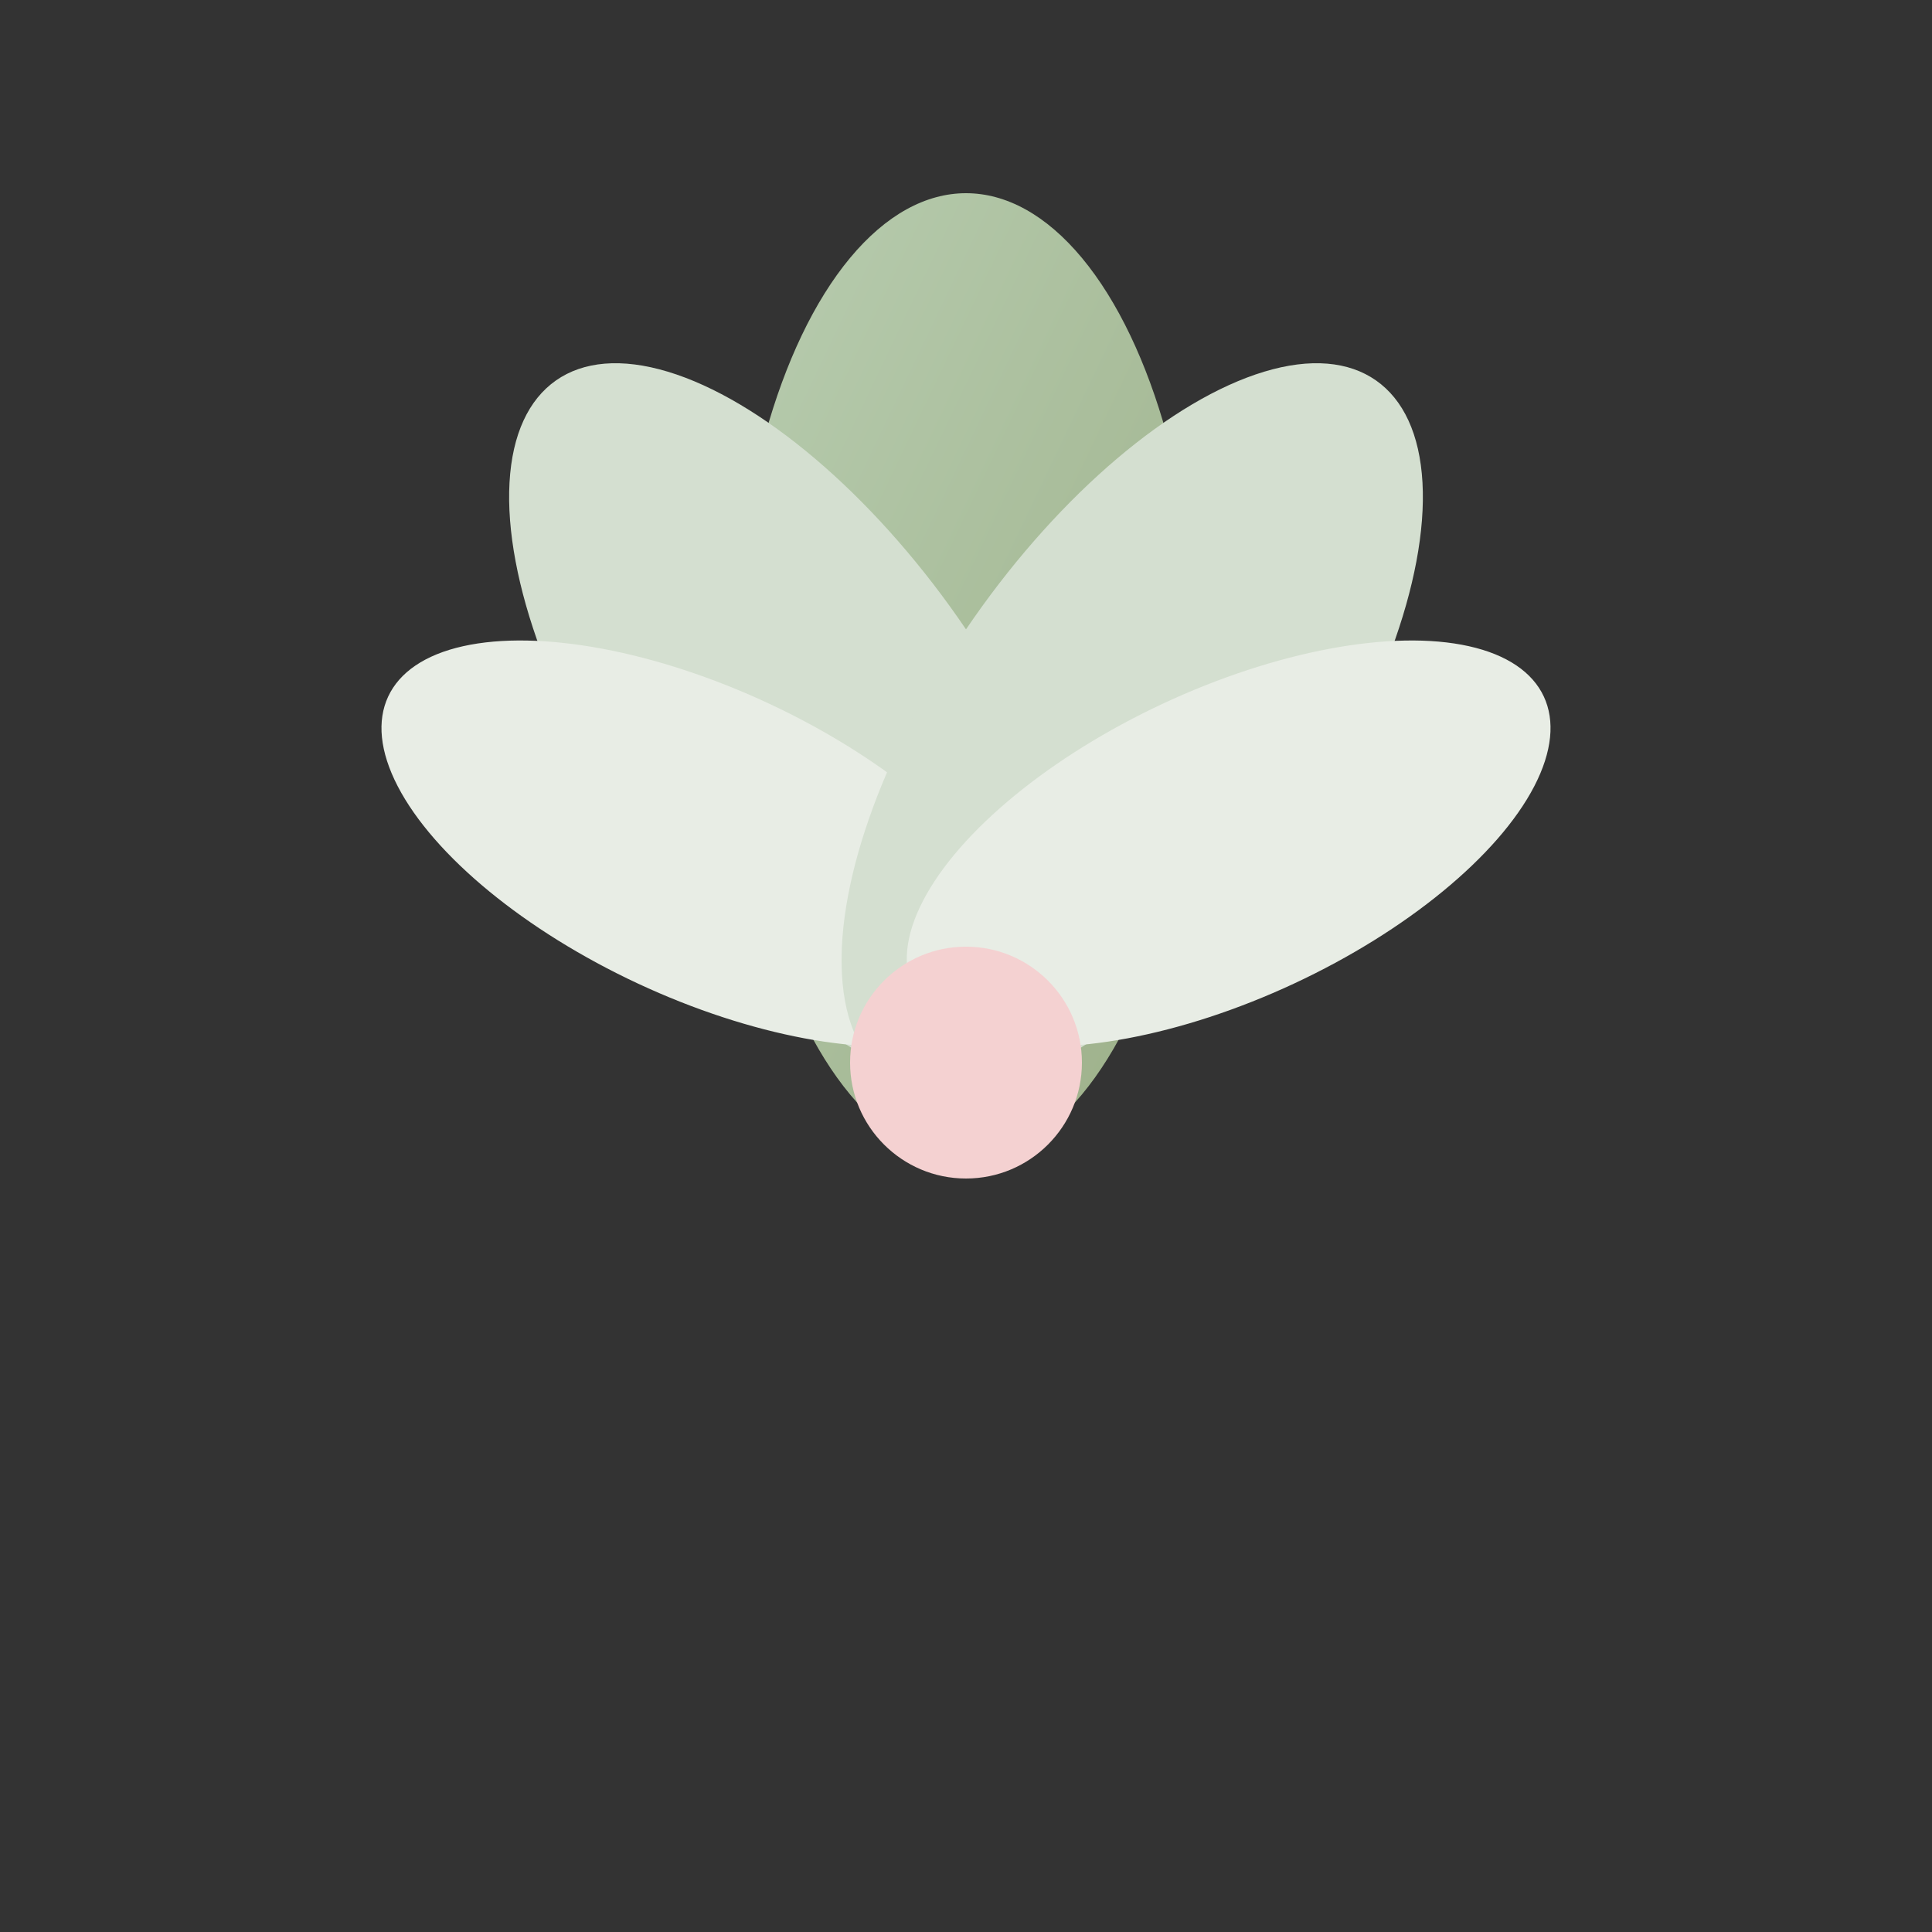
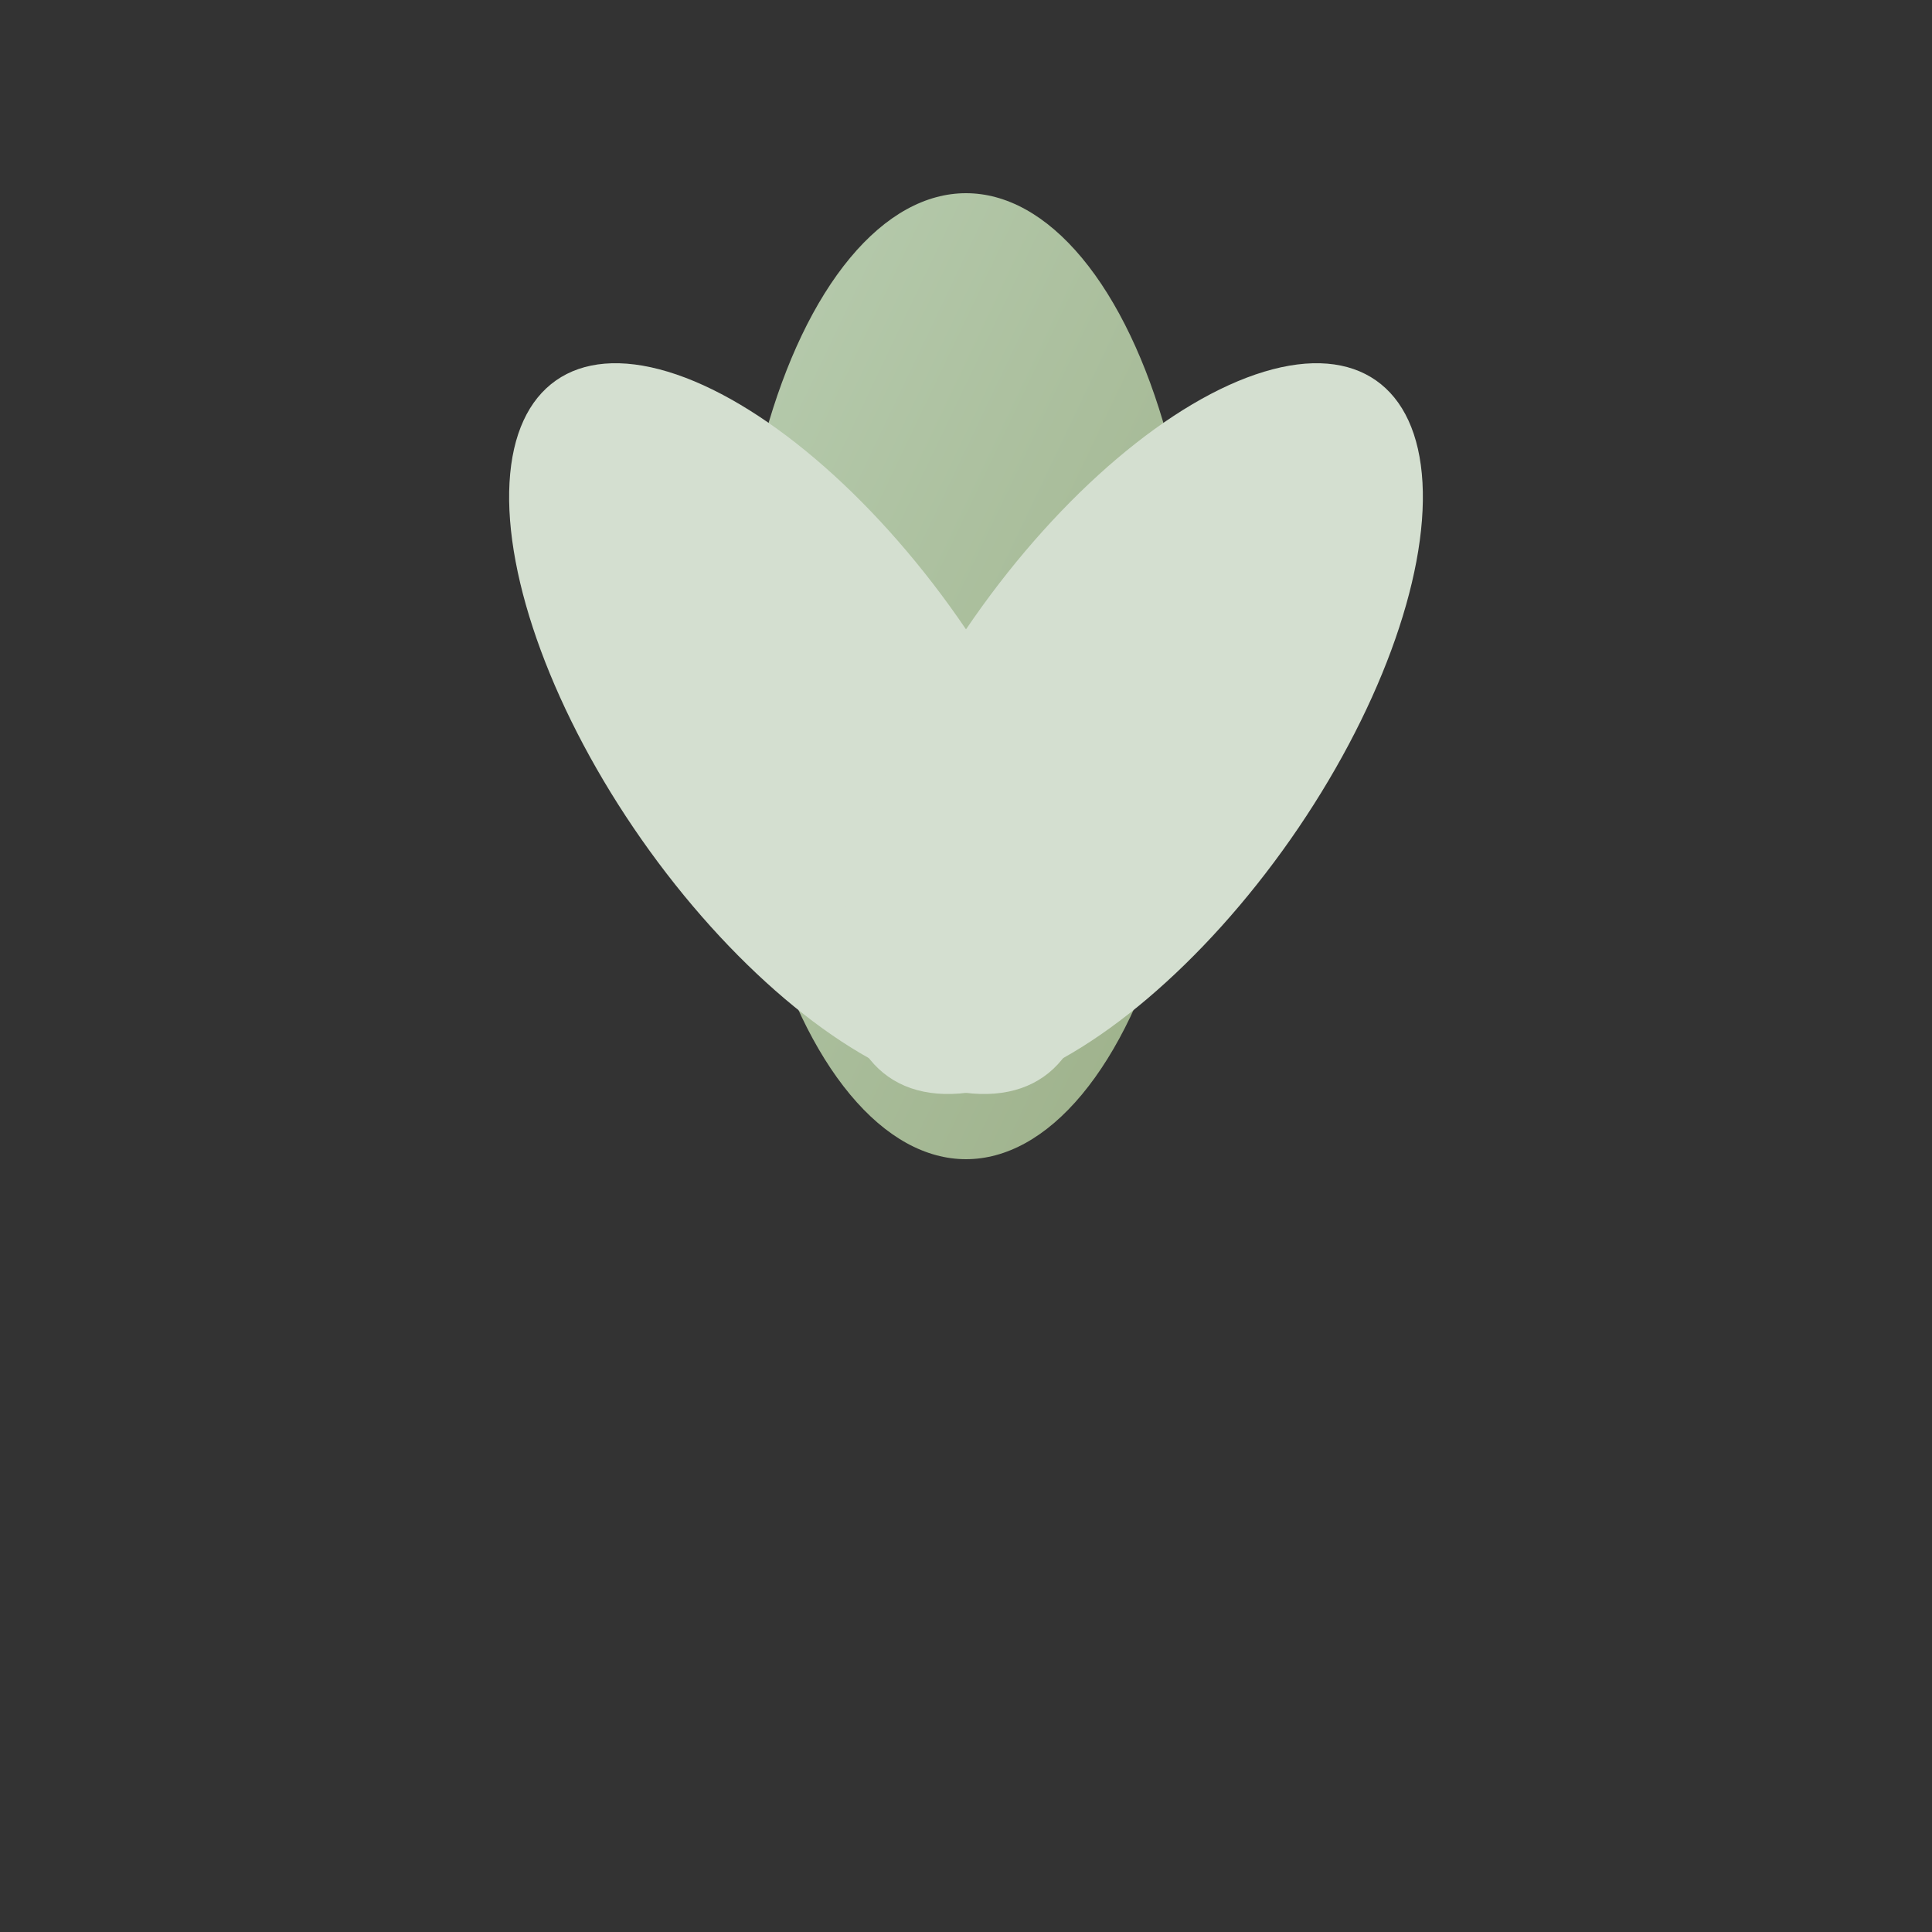
<svg xmlns="http://www.w3.org/2000/svg" viewBox="0 0 100 100">
  <rect x="0" y="0" width="100" height="100" fill="#333333" stroke="none" />
  <defs>
    <linearGradient id="leafGradient" x1="0%" y1="0%" x2="100%" y2="100%">
      <stop offset="0%" style="stop-color:#B8CDB0" />
      <stop offset="100%" style="stop-color:#9CAF88" />
    </linearGradient>
  </defs>
  <g transform="translate(50, 50)">
    <ellipse cx="0" cy="-15" rx="12" ry="25" fill="url(#leafGradient)" transform="rotate(0)" />
    <ellipse cx="0" cy="-15" rx="10" ry="22" fill="#D4DFD0" transform="rotate(-35)" />
-     <ellipse cx="0" cy="-15" rx="8" ry="18" fill="#E8EDE5" transform="rotate(-65)" />
    <ellipse cx="0" cy="-15" rx="10" ry="22" fill="#D4DFD0" transform="rotate(35)" />
-     <ellipse cx="0" cy="-15" rx="8" ry="18" fill="#E8EDE5" transform="rotate(65)" />
-     <circle cx="0" cy="5" r="6" fill="#F4D1D1" />
  </g>
</svg>